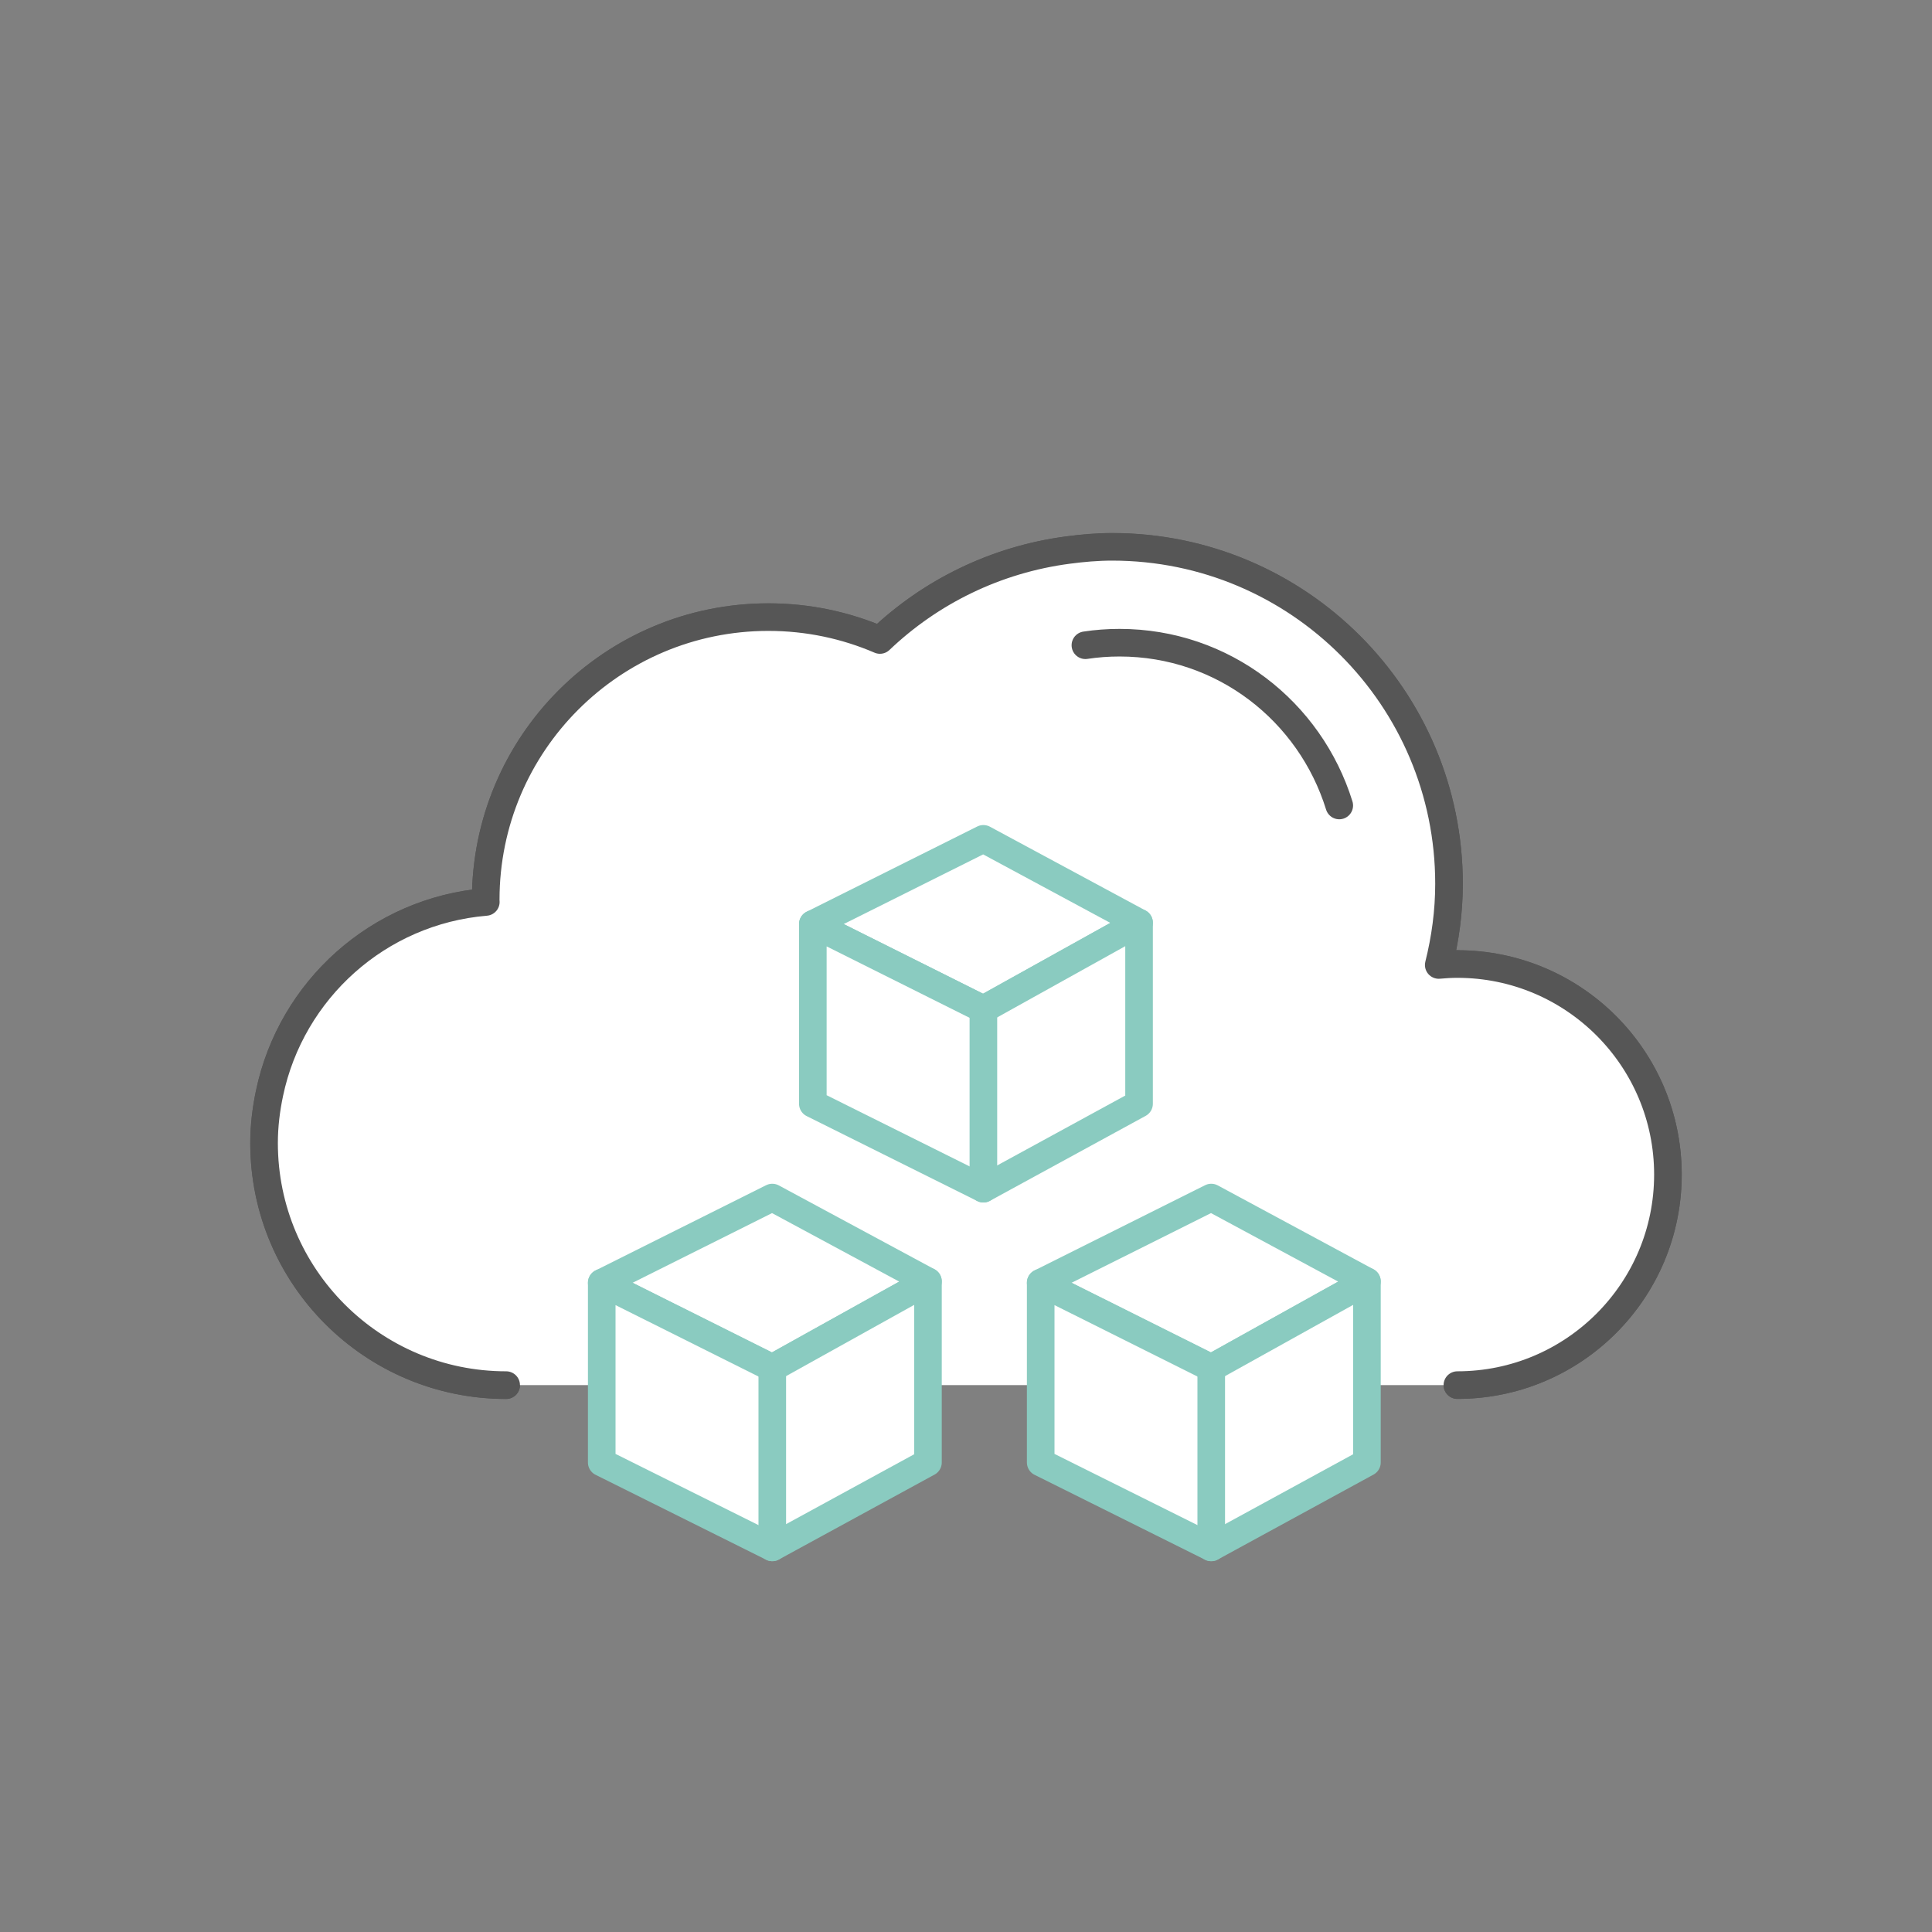
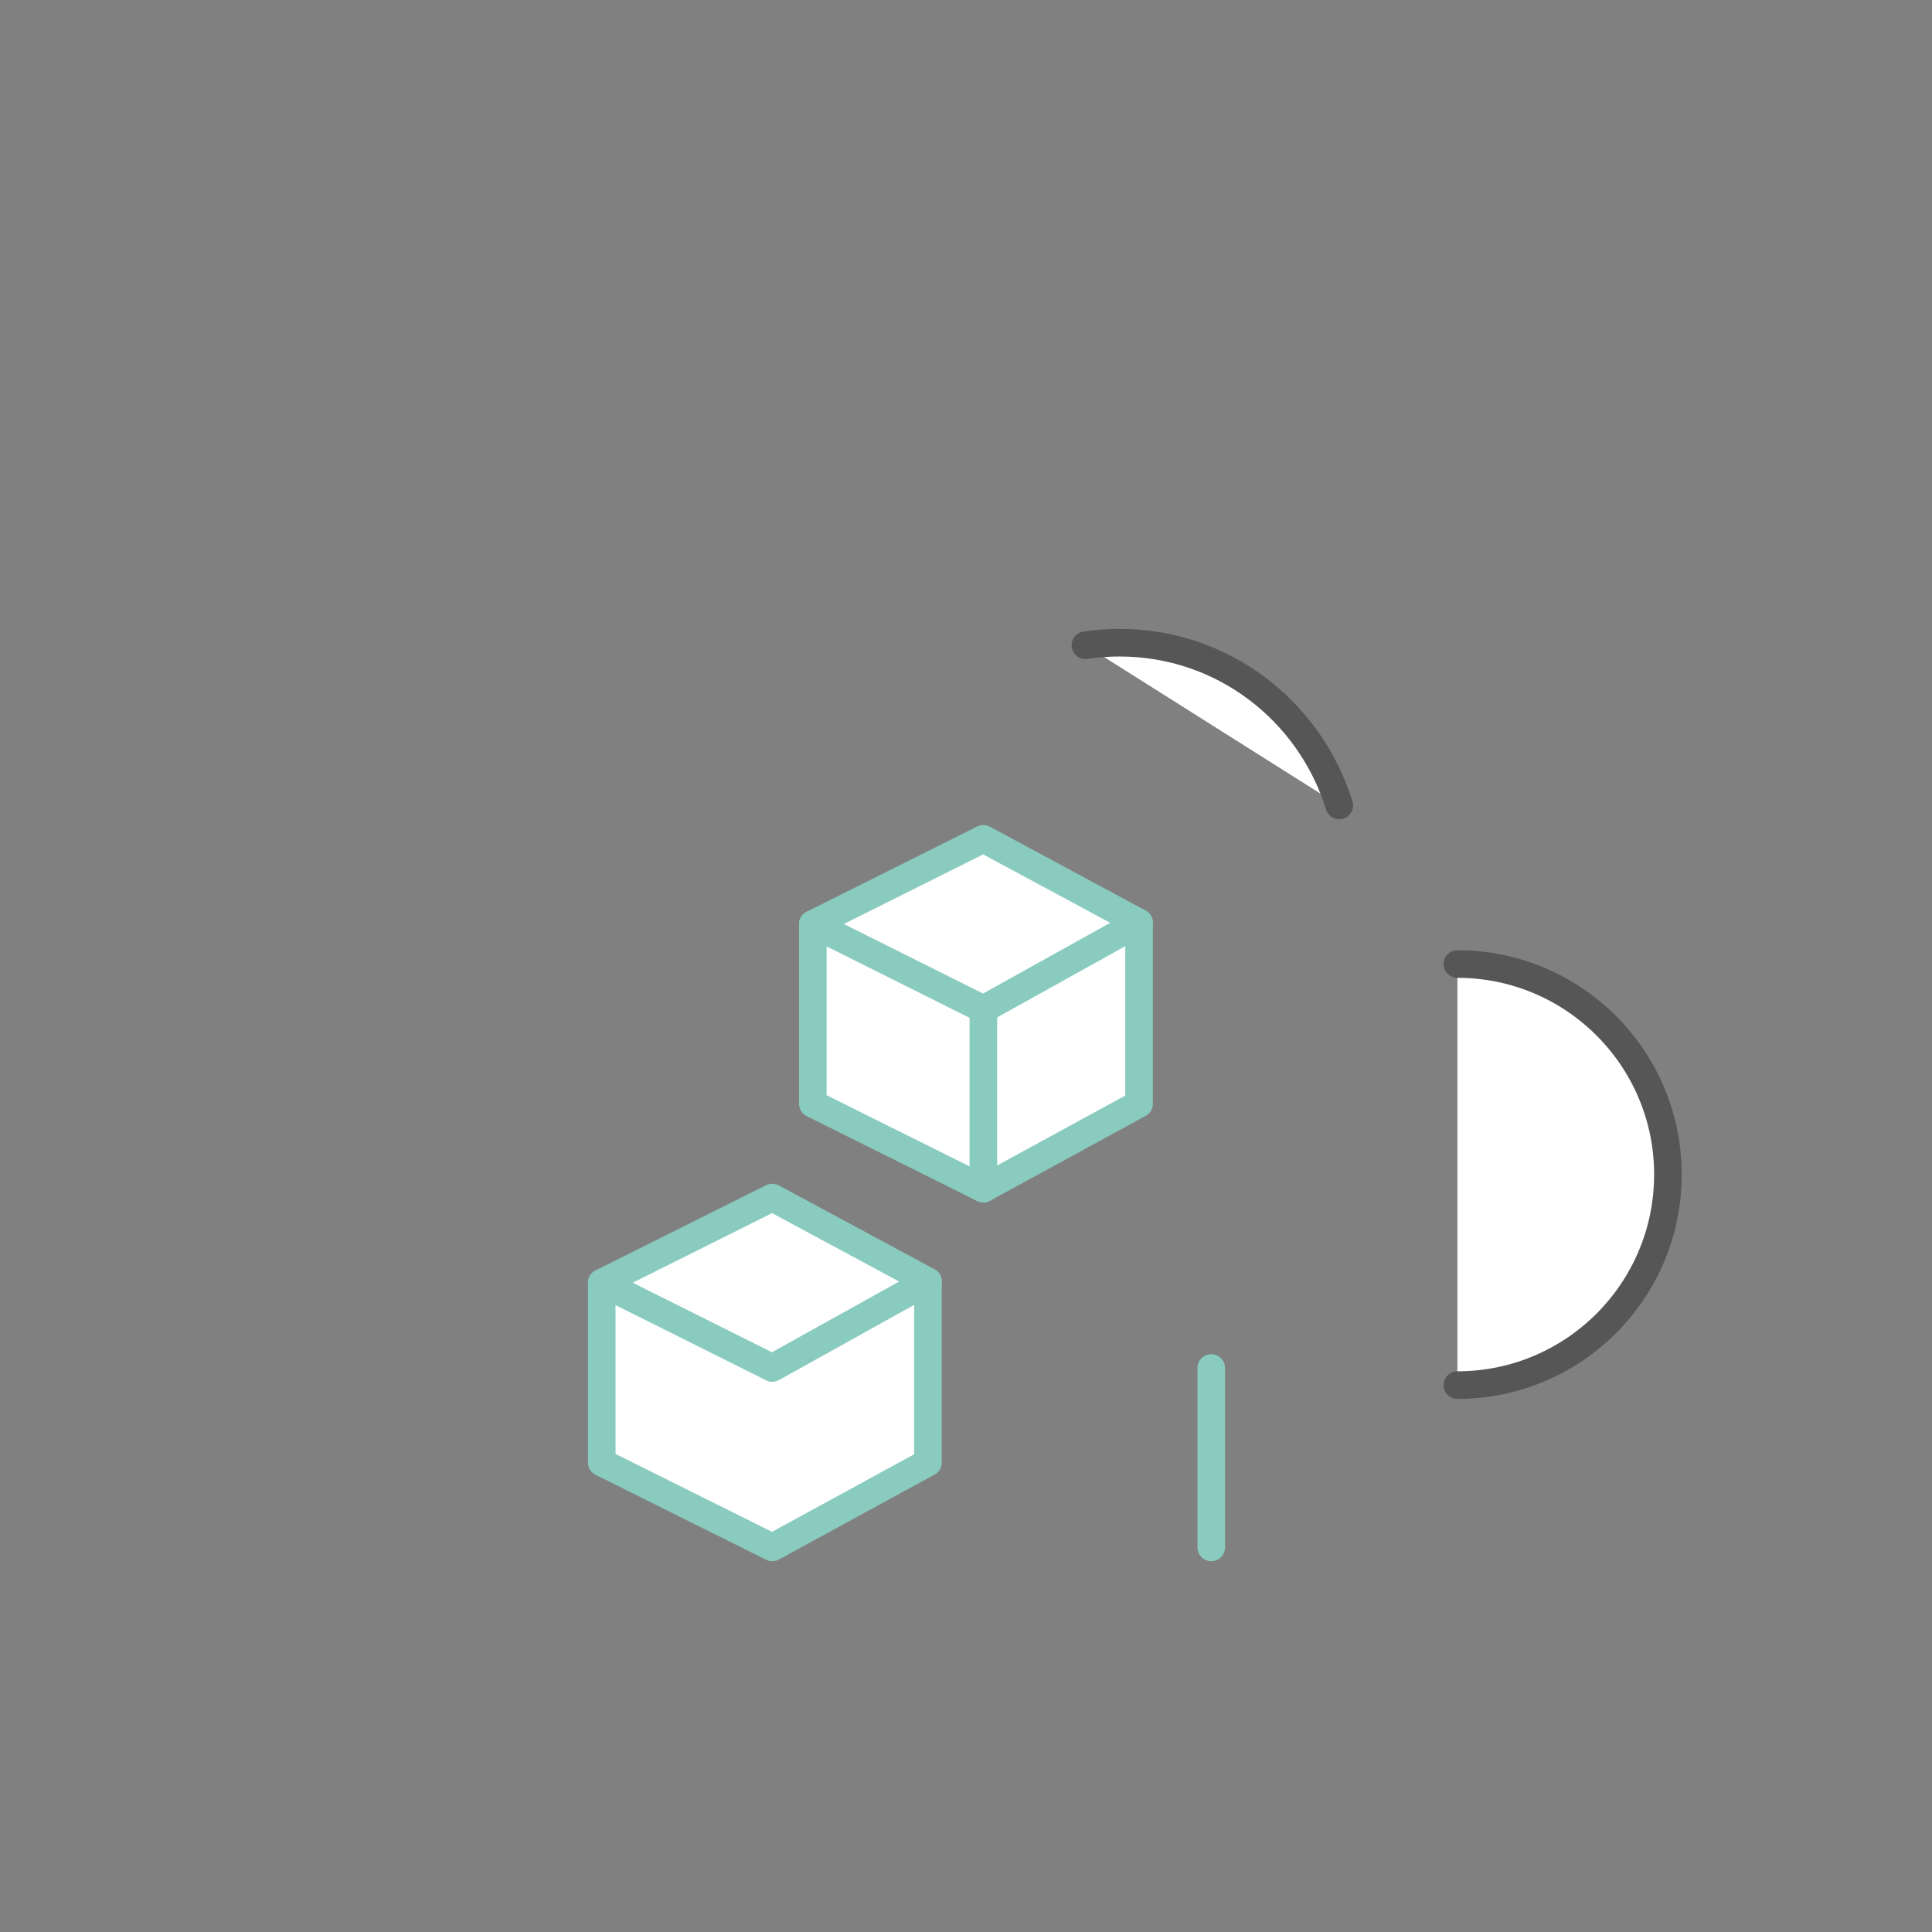
<svg xmlns="http://www.w3.org/2000/svg" id="Ebene_1" data-name="Ebene 1" viewBox="0 0 175 175">
  <rect x="0" y="0" width="175" height="175" fill="#808080" stroke="none" />
  <defs>
    <style>
      .cls-1 {
        stroke: #565656;
      }

      .cls-1, .cls-2 {
        fill: #fff;
        stroke-linecap: round;
        stroke-linejoin: round;
        stroke-width: 2.5px;
      }

      .cls-2 {
        stroke: #8acbc0;
      }
    </style>
  </defs>
  <g id="Cloud">
    <g>
      <path class="cls-1" d="M132.01,125.462c10.529,0,19.07-8.541,19.07-19.07s-8.541-19.07-19.07-19.07" />
-       <path class="cls-1" d="M132.01,87.329c-.572,0-1.135.034-1.689.085.589-2.364.93-4.812.93-7.355,0-16.852-13.661-30.521-30.513-30.521-1.357,0-2.679.119-3.985.29-6.57.862-12.483,3.797-17.048,8.149-3.097-1.331-6.51-2.073-10.103-2.073-14.139,0-25.606,11.459-25.606,25.606,0,.068.009.128.009.196-9.727.811-17.628,7.969-19.591,17.321-.307,1.459-.495,2.961-.495,4.514,0,12.108,9.821,21.929,21.929,21.929" />
-       <path class="cls-1" d="M132.01,125.462c10.529,0,19.07-8.541,19.07-19.07s-8.541-19.07-19.07-19.07c-.572,0-1.135.034-1.689.085.589-2.364.93-4.812.93-7.355,0-16.852-13.661-30.521-30.513-30.521-1.357,0-2.679.119-3.985.29-6.57.862-12.483,3.797-17.048,8.149-3.097-1.331-6.51-2.073-10.103-2.073-14.139,0-25.606,11.459-25.606,25.606,0,.068.009.128.009.196-9.727.811-17.628,7.969-19.591,17.321-.307,1.459-.495,2.961-.495,4.514,0,12.108,9.821,21.929,21.929,21.929" />
    </g>
    <path class="cls-1" d="M98.315,58.446c1.007-.154,2.039-.23,3.097-.23,9.394,0,17.253,6.212,19.898,14.744" />
  </g>
  <g>
    <polygon class="cls-2" points="89.075 75.983 103.176 83.578 89.075 91.421 73.626 83.702 89.075 75.983" />
    <polygon class="cls-2" points="73.626 83.702 73.626 99.977 89.075 107.67 103.176 99.977 103.176 83.578 89.075 91.421 73.626 83.702" />
    <line class="cls-2" x1="89.075" y1="91.421" x2="89.075" y2="107.67" />
  </g>
  <g>
-     <polygon class="cls-2" points="109.714 108.474 123.816 116.07 109.714 123.913 94.266 116.194 109.714 108.474" />
-     <polygon class="cls-2" points="94.266 116.194 94.266 132.469 109.714 140.162 123.816 132.469 123.816 116.07 109.714 123.913 94.266 116.194" />
    <line class="cls-2" x1="109.714" y1="123.913" x2="109.714" y2="140.162" />
  </g>
  <g>
    <polygon class="cls-2" points="69.953 108.474 84.055 116.07 69.953 123.913 54.505 116.194 69.953 108.474" />
    <polygon class="cls-2" points="54.505 116.194 54.505 132.469 69.953 140.162 84.055 132.469 84.055 116.07 69.953 123.913 54.505 116.194" />
-     <line class="cls-2" x1="69.953" y1="123.913" x2="69.953" y2="140.162" />
  </g>
</svg>